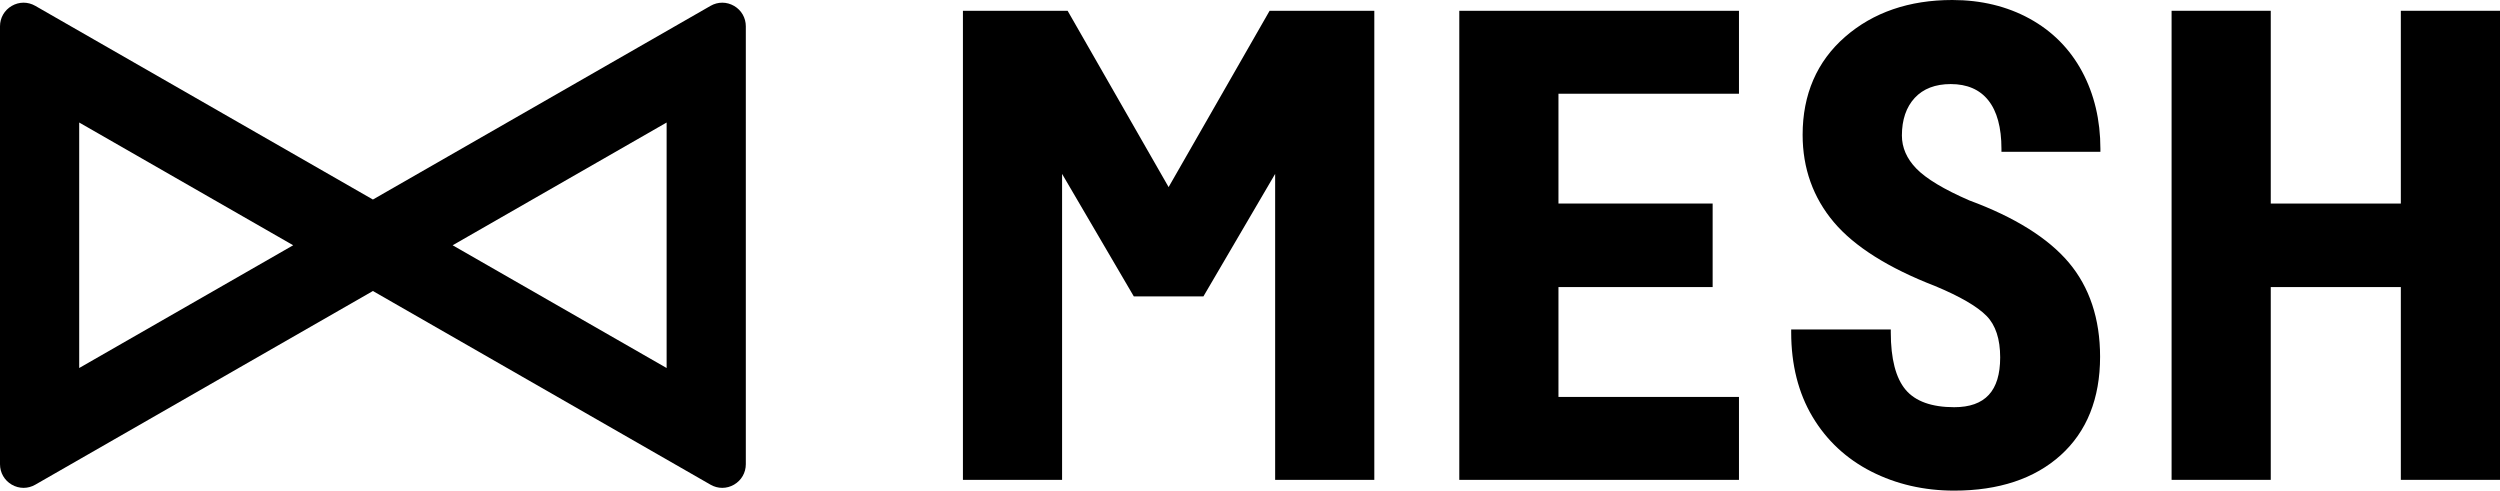
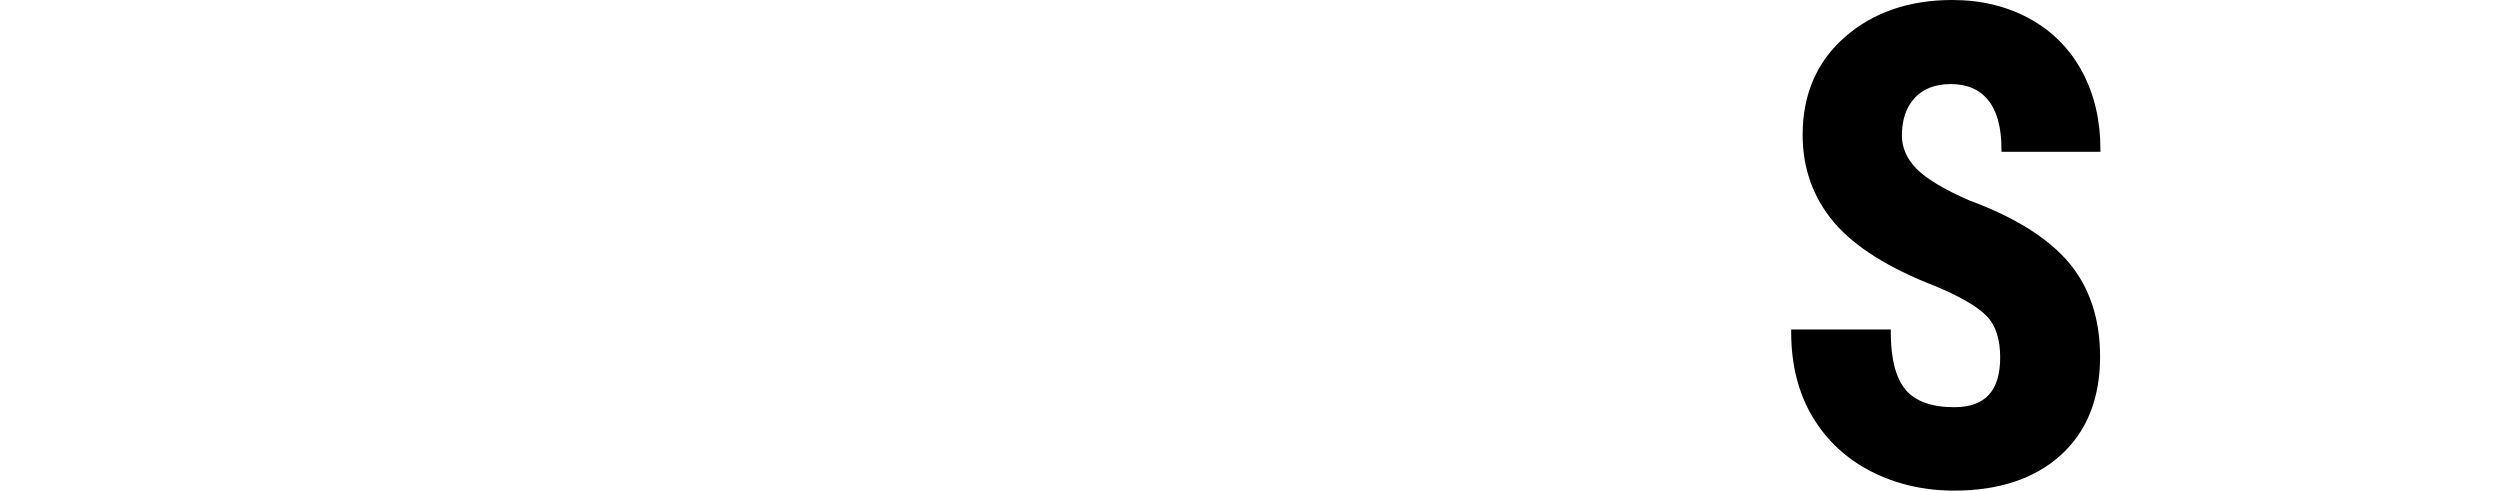
<svg xmlns="http://www.w3.org/2000/svg" version="1.1" id="Layer_1" x="0px" y="0px" viewBox="0 0 800 157" style="enable-background:new 0 0 800 157;" xml:space="preserve">
-   <polygon points="768.266,3.45 768.266,65.138 726.642,65.138 726.642,3.45 694.907,3.45 694.907,153.552 726.642,153.552   726.642,91.862 768.266,91.862 768.266,153.552 800,153.552 800,3.45 " />
  <g>
    <path d="M649.475,5.973C642.257,2.01,633.935,0,624.739,0c-13.787,0-25.328,3.963-34.306,11.786   c-9.019,7.863-13.592,18.415-13.592,31.366c0,10.692,3.363,20.092,9.986,27.943c6.578,7.789,17.476,14.664,32.376,20.426   c7.969,3.315,13.52,6.54,16.507,9.583c2.887,2.945,4.348,7.407,4.348,13.265c0,10.722-4.812,15.935-14.712,15.935   c-7.195,0-12.425-1.876-15.542-5.575c-3.155-3.741-4.75-9.914-4.75-18.344v-0.96h-31.871v0.96c0,10.29,2.286,19.354,6.794,26.934   c4.514,7.591,10.85,13.499,18.833,17.567c7.954,4.057,16.884,6.114,26.536,6.114c14.265,0,25.73-3.813,34.067-11.33   c8.369-7.553,12.616-18.153,12.616-31.509c0-12.137-3.377-22.287-10.038-30.175c-6.614-7.826-17.332-14.512-31.797-19.849   c-8.118-3.525-13.83-6.958-16.976-10.209c-3.058-3.147-4.609-6.703-4.609-10.567c0-5.045,1.384-9.094,4.111-12.041   c2.715-2.932,6.589-4.417,11.514-4.417c5.23,0,9.277,1.745,12.019,5.189c2.802,3.509,4.214,8.727,4.214,15.517v0.96h31.662v-0.96   c0-9.174-1.974-17.489-5.86-24.722C662.371,15.638,656.724,9.948,649.475,5.973" />
  </g>
-   <polygon points="466.974,153.551 556.471,153.549 556.471,127.013 498.708,127.013 498.708,91.863 548.046,91.863 548.046,65.137   498.708,65.137 498.708,29.987 556.471,29.987 556.471,3.449 466.974,3.449 " />
-   <polygon points="373.956,59.868 341.638,3.449 308.136,3.449 308.136,153.552 339.866,153.552 339.866,55.646 362.821,94.853   385.091,94.853 408.046,55.646 408.046,153.552 439.78,153.552 439.78,3.449 406.274,3.449 " />
  <g>
-     <path d="M93.818,78.485l-68.474,39.281V39.205L93.818,78.485z M213.32,39.205v78.561l-68.476-39.279L213.32,39.205z M234.904,1.89   c-2.356-1.369-5.167-1.376-7.525-0.02L119.331,63.851L11.286,1.87C8.928,0.514,6.112,0.521,3.758,1.89C1.407,3.259,0,5.701,0,8.429   v140.113c0,2.728,1.407,5.173,3.758,6.542c1.185,0.687,2.482,1.031,3.785,1.031c1.283,0,2.569-0.338,3.743-1.011l108.045-61.981   l108.048,61.981c1.173,0.673,2.457,1.011,3.742,1.011c1.301,0,2.601-0.344,3.781-1.031c2.354-1.369,3.76-3.815,3.76-6.542V8.429   C238.662,5.701,237.257,3.257,234.904,1.89" />
-   </g>
+     </g>
</svg>